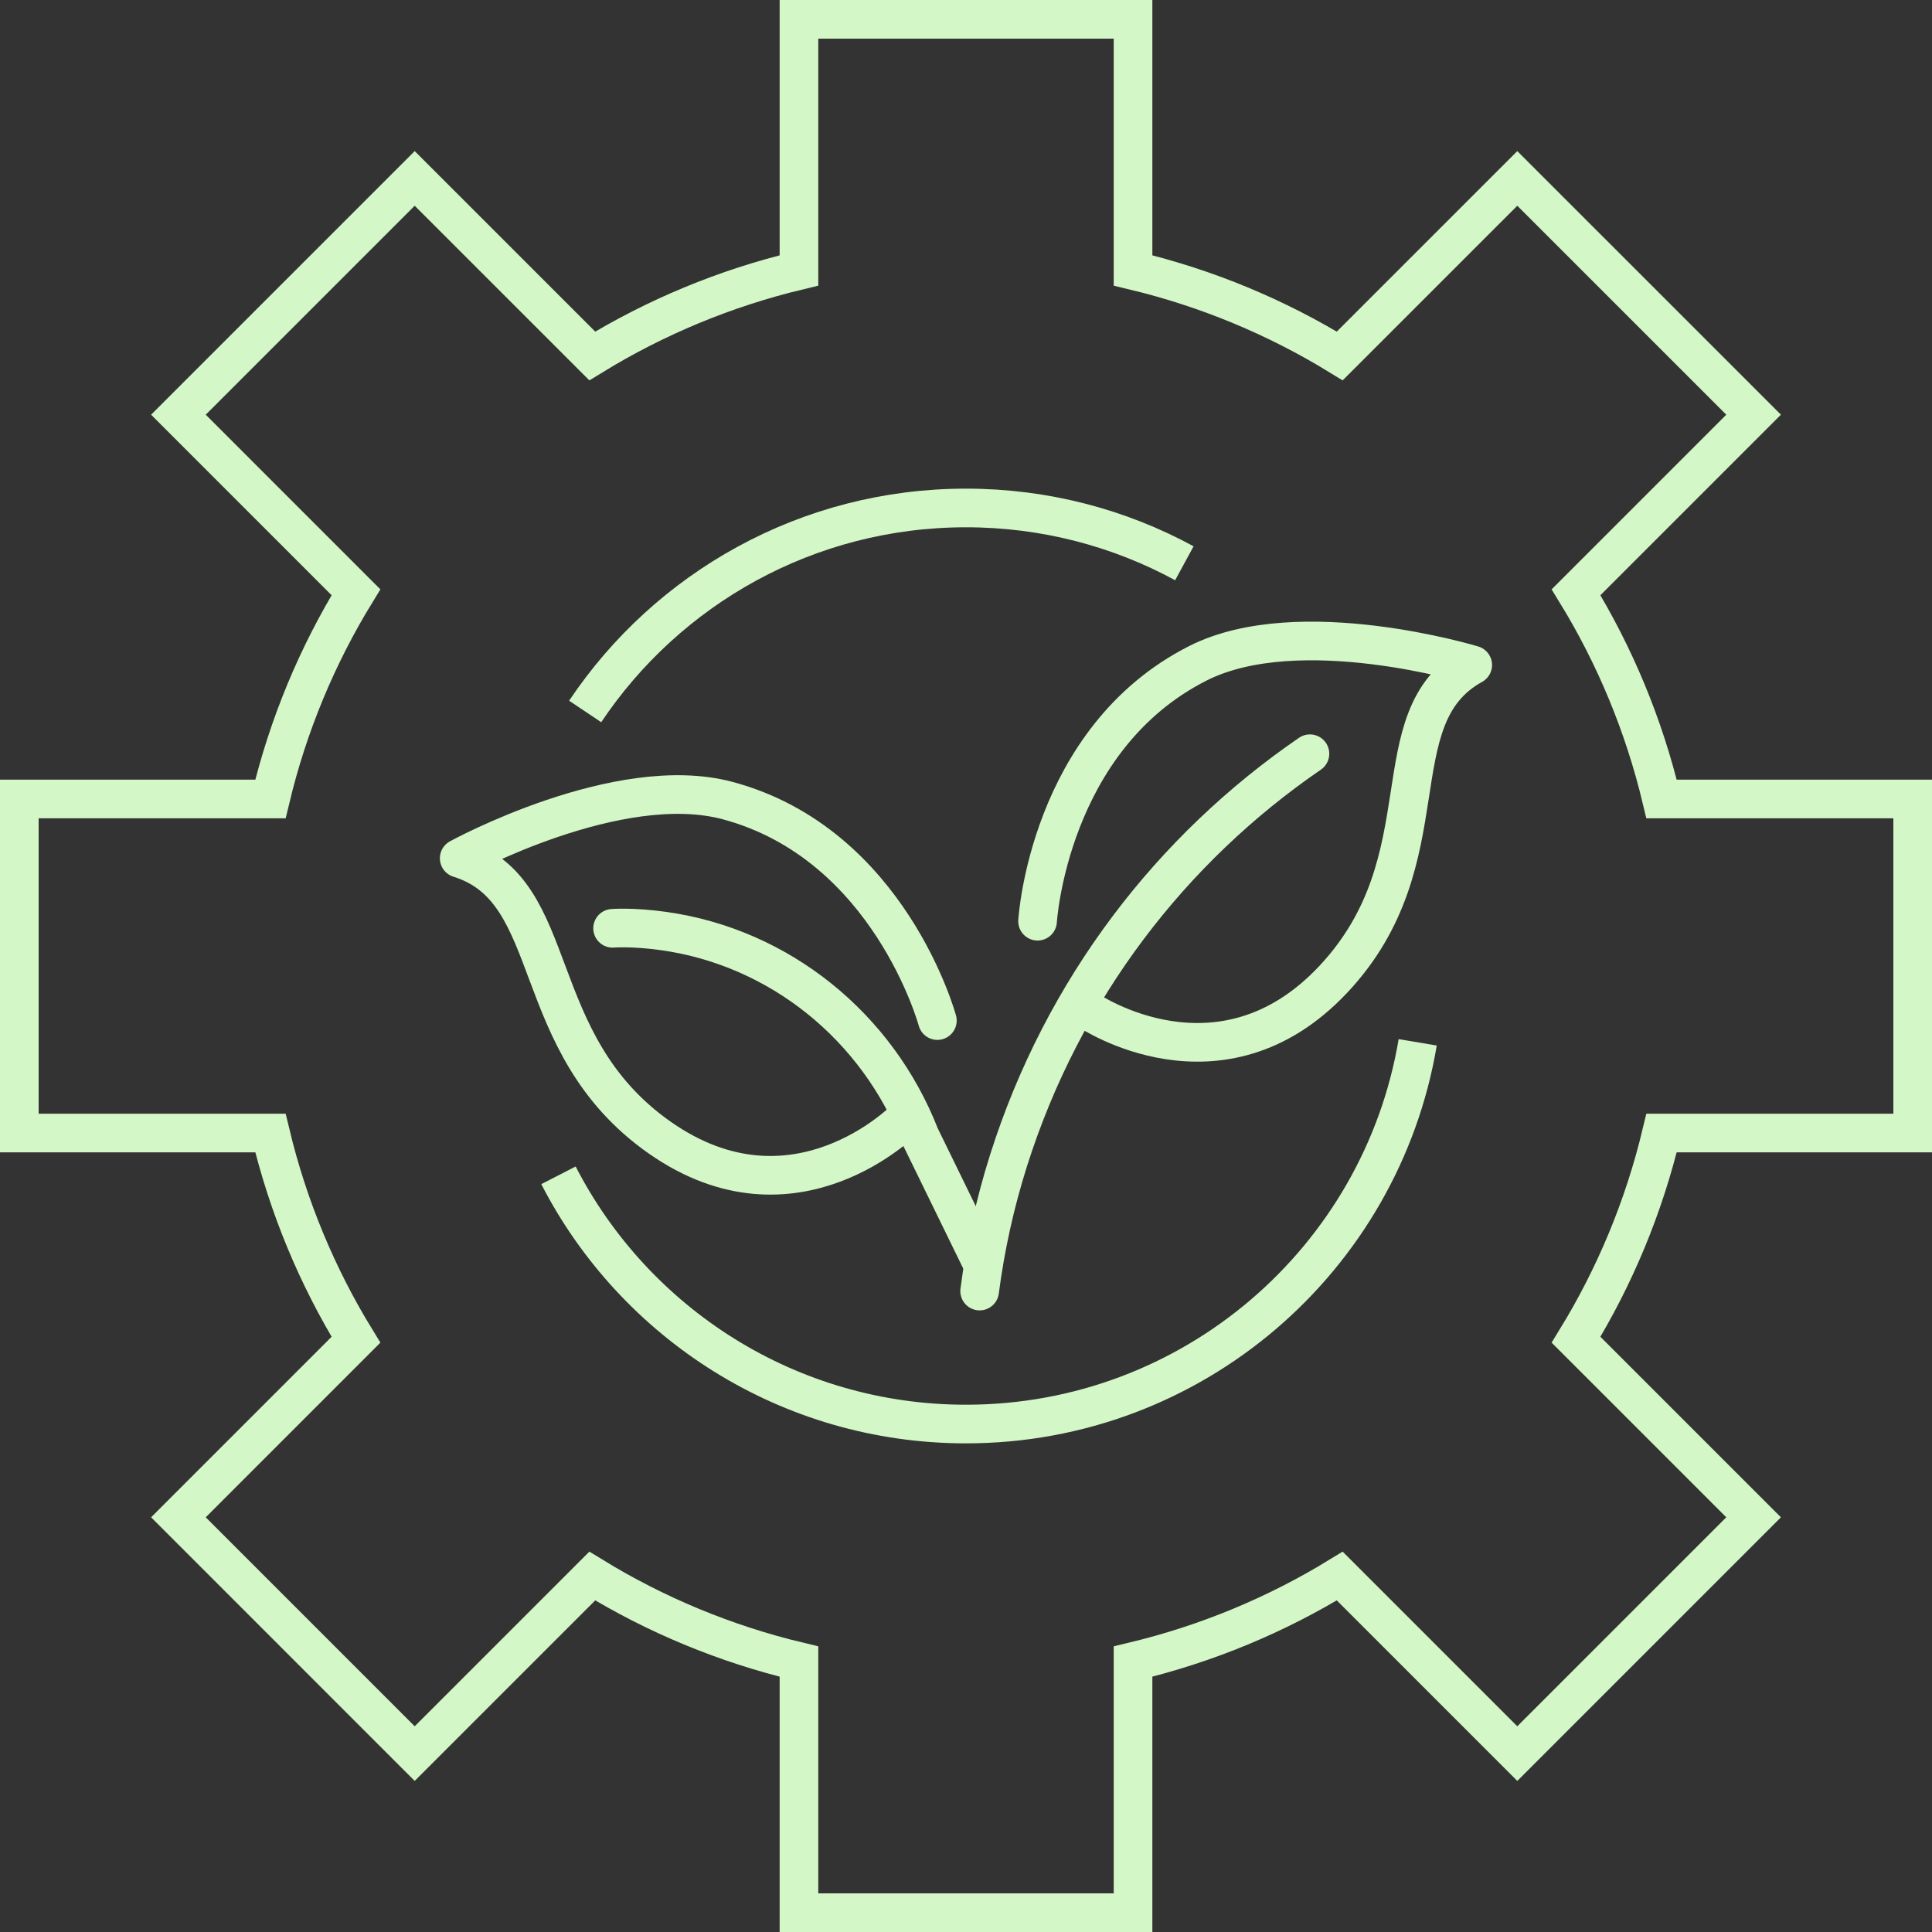
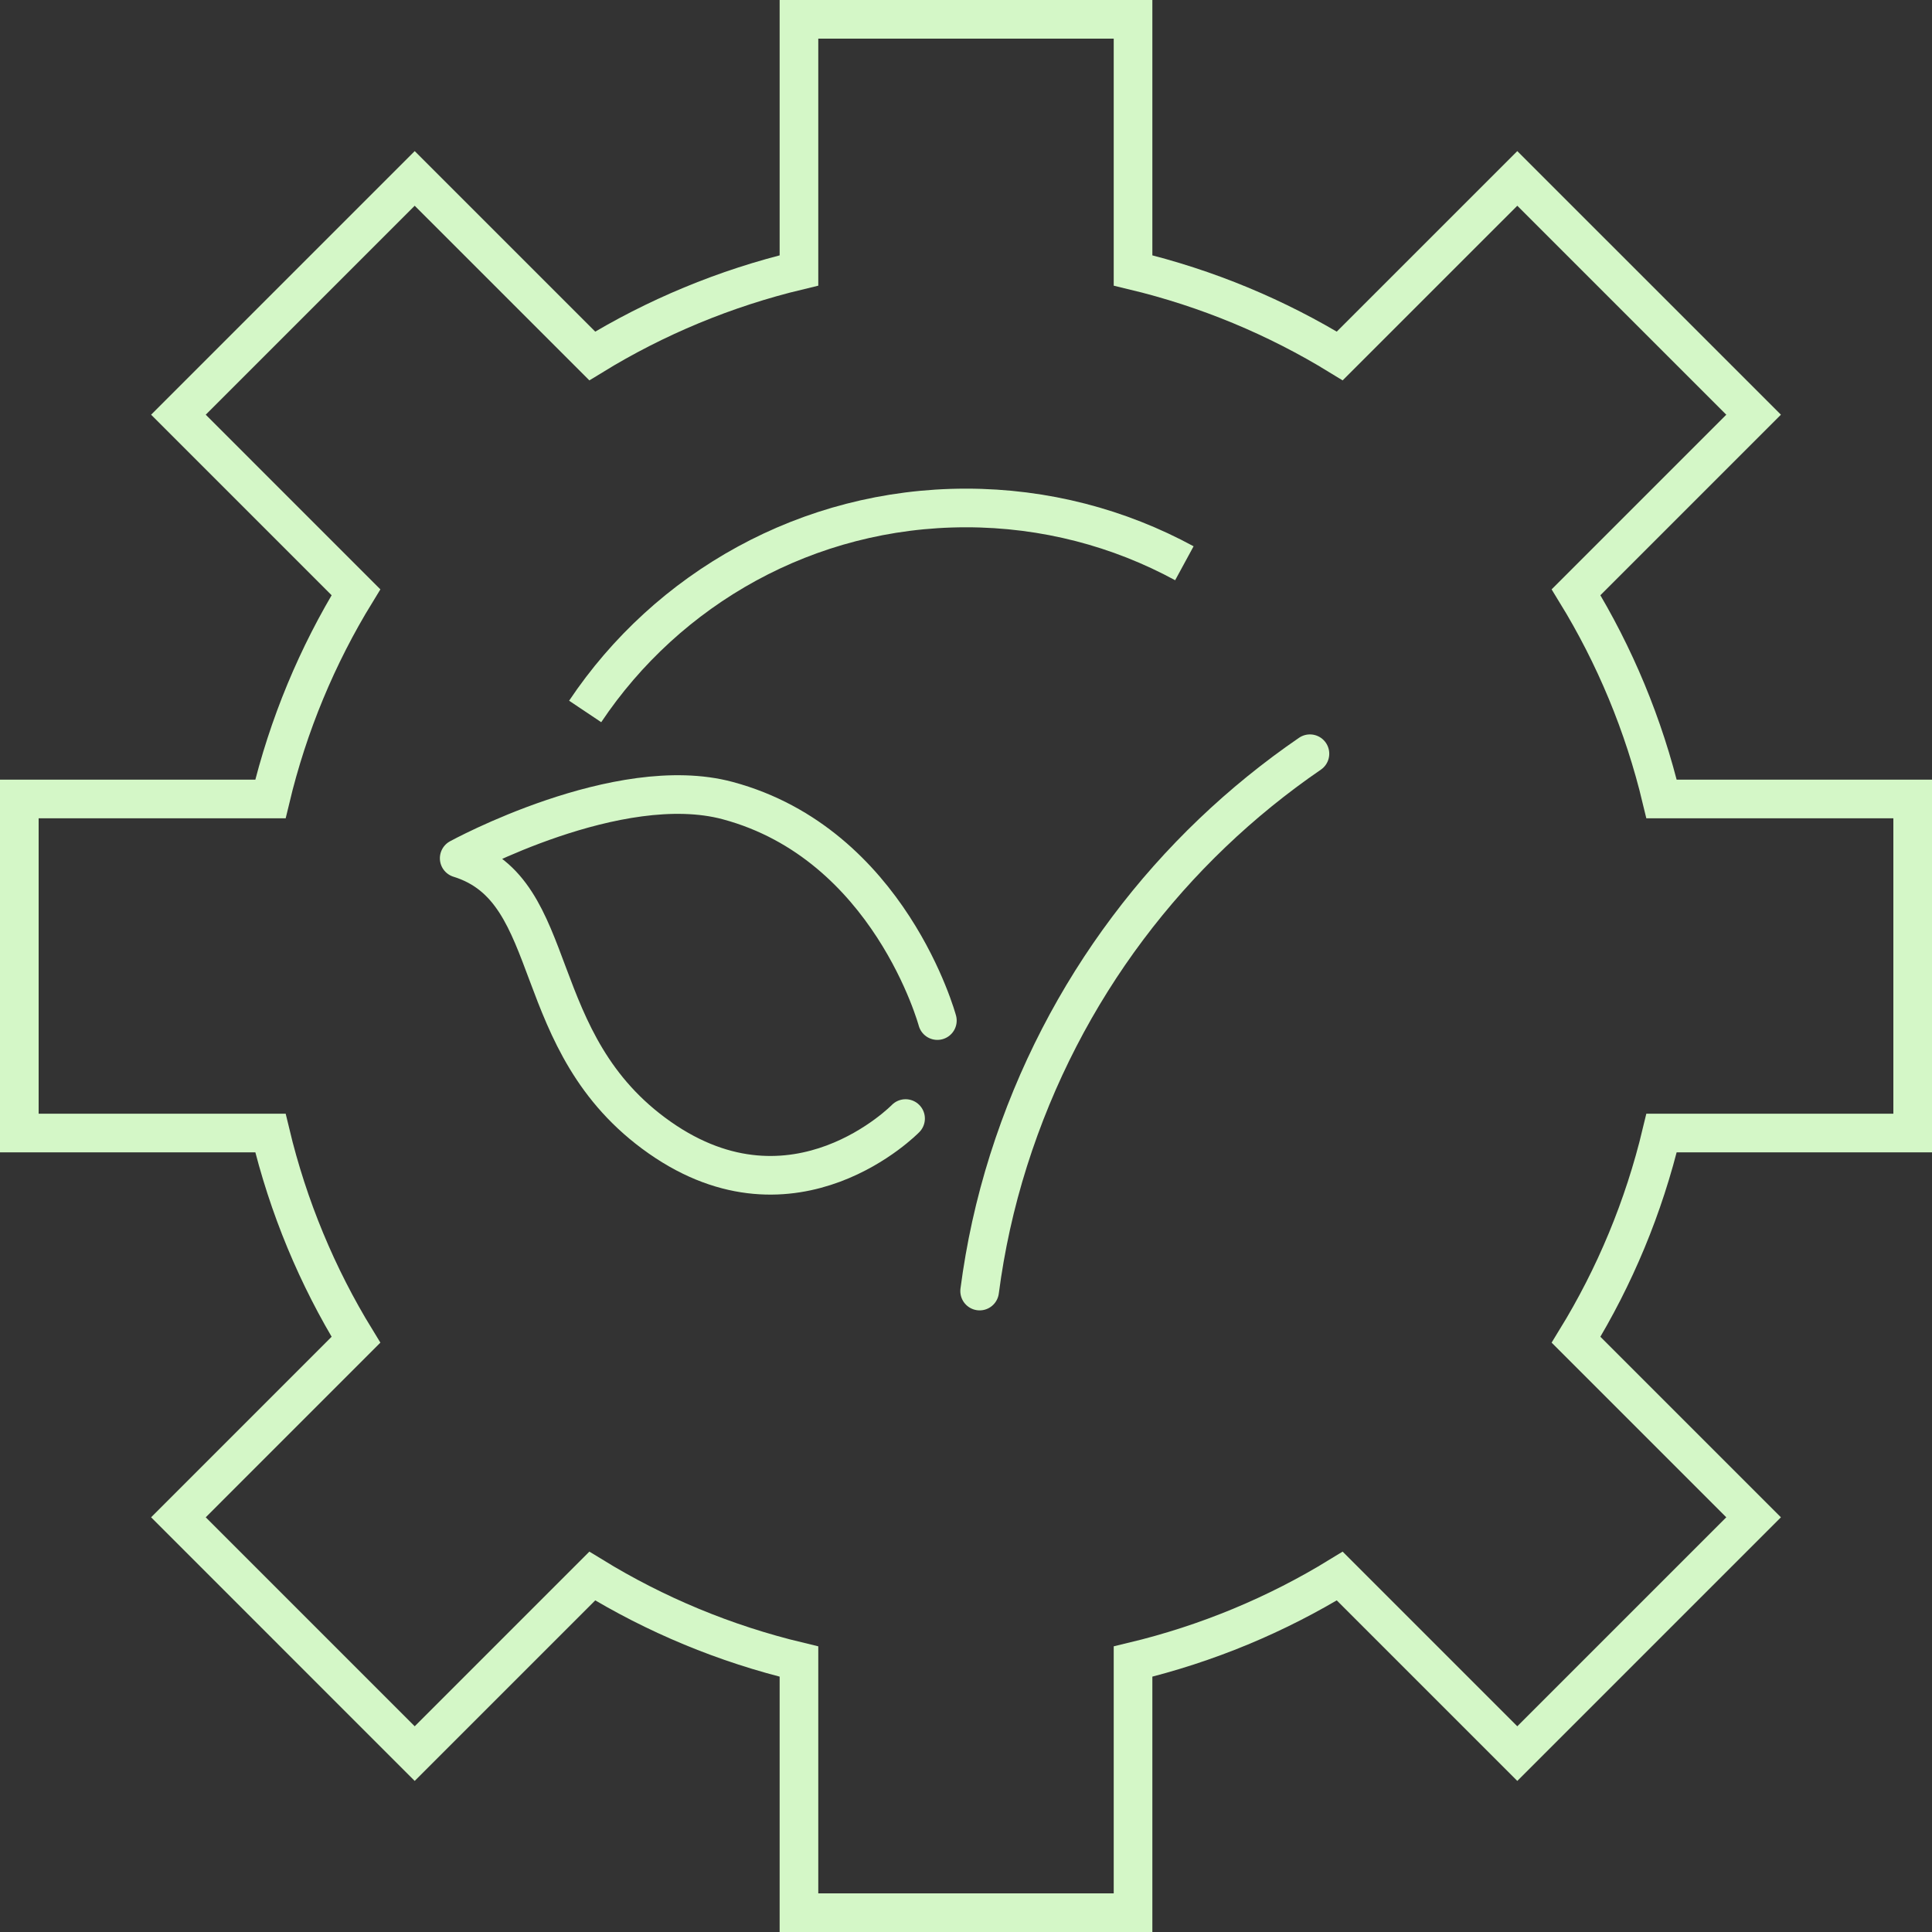
<svg xmlns="http://www.w3.org/2000/svg" width="100" height="100" viewBox="0 0 100 100" fill="none">
  <rect x="0" y="0" width="100" height="100" fill="#333333" stroke="none" />
  <path d="M99 58.646V41.354H86.002C85.085 37.525 83.58 33.921 81.576 30.655L90.766 21.465L78.535 9.235L69.345 18.424C66.079 16.42 62.48 14.915 58.646 13.998V1H41.354V13.998C37.525 14.915 33.921 16.42 30.655 18.424L21.465 9.235L9.235 21.465L18.424 30.655C16.42 33.921 14.915 37.52 13.998 41.354H1V58.646H13.998C14.915 62.475 16.42 66.079 18.424 69.345L9.235 78.535L21.465 90.766L30.655 81.576C33.921 83.58 37.52 85.085 41.354 86.002V99H58.646V86.002C62.475 85.085 66.079 83.58 69.345 81.576L78.535 90.766L90.766 78.535L81.576 69.345C83.58 66.079 85.085 62.48 86.002 58.646H99Z" stroke="#D4F7C7" stroke-width="2" stroke-miterlimit="10" />
  <path d="M67.802 39.013C60.651 43.917 55.026 51.153 52.203 60.062C51.495 62.3 51 64.565 50.706 66.825" stroke="#D4F7C7" stroke-width="2" stroke-linecap="round" stroke-linejoin="round" />
-   <path d="M31.708 48.049C31.708 48.049 32.736 47.964 34.348 48.19C40.365 49.034 45.414 53.149 47.623 58.808L50.889 65.495" stroke="#D4F7C7" stroke-width="2" stroke-linecap="round" stroke-linejoin="round" />
  <path d="M46.872 57.896C46.872 57.896 41.145 63.785 34.151 58.885C27.158 53.985 29.171 46.092 23.768 44.424C23.768 44.424 31.998 39.917 37.665 41.439C46.045 43.687 48.518 52.825 48.518 52.825" stroke="#D4F7C7" stroke-width="2" stroke-linecap="round" stroke-linejoin="round" />
-   <path d="M56.356 52.313C56.356 52.313 63.162 56.915 69.008 50.693C74.855 44.471 71.277 37.154 76.228 34.42C76.228 34.42 67.252 31.687 62.015 34.326C54.267 38.237 53.704 47.682 53.704 47.682" stroke="#D4F7C7" stroke-width="2" stroke-linecap="round" stroke-linejoin="round" />
  <path d="M30.288 36.825C34.539 30.471 41.784 26.292 50.002 26.292C54.091 26.292 57.942 27.328 61.303 29.154" stroke="#D4F7C7" stroke-width="2" stroke-miterlimit="10" />
-   <path d="M73.38 53.951C71.499 65.162 61.746 73.708 49.998 73.708C40.808 73.708 32.838 68.48 28.906 60.834" stroke="#D4F7C7" stroke-width="2" stroke-miterlimit="10" />
</svg>